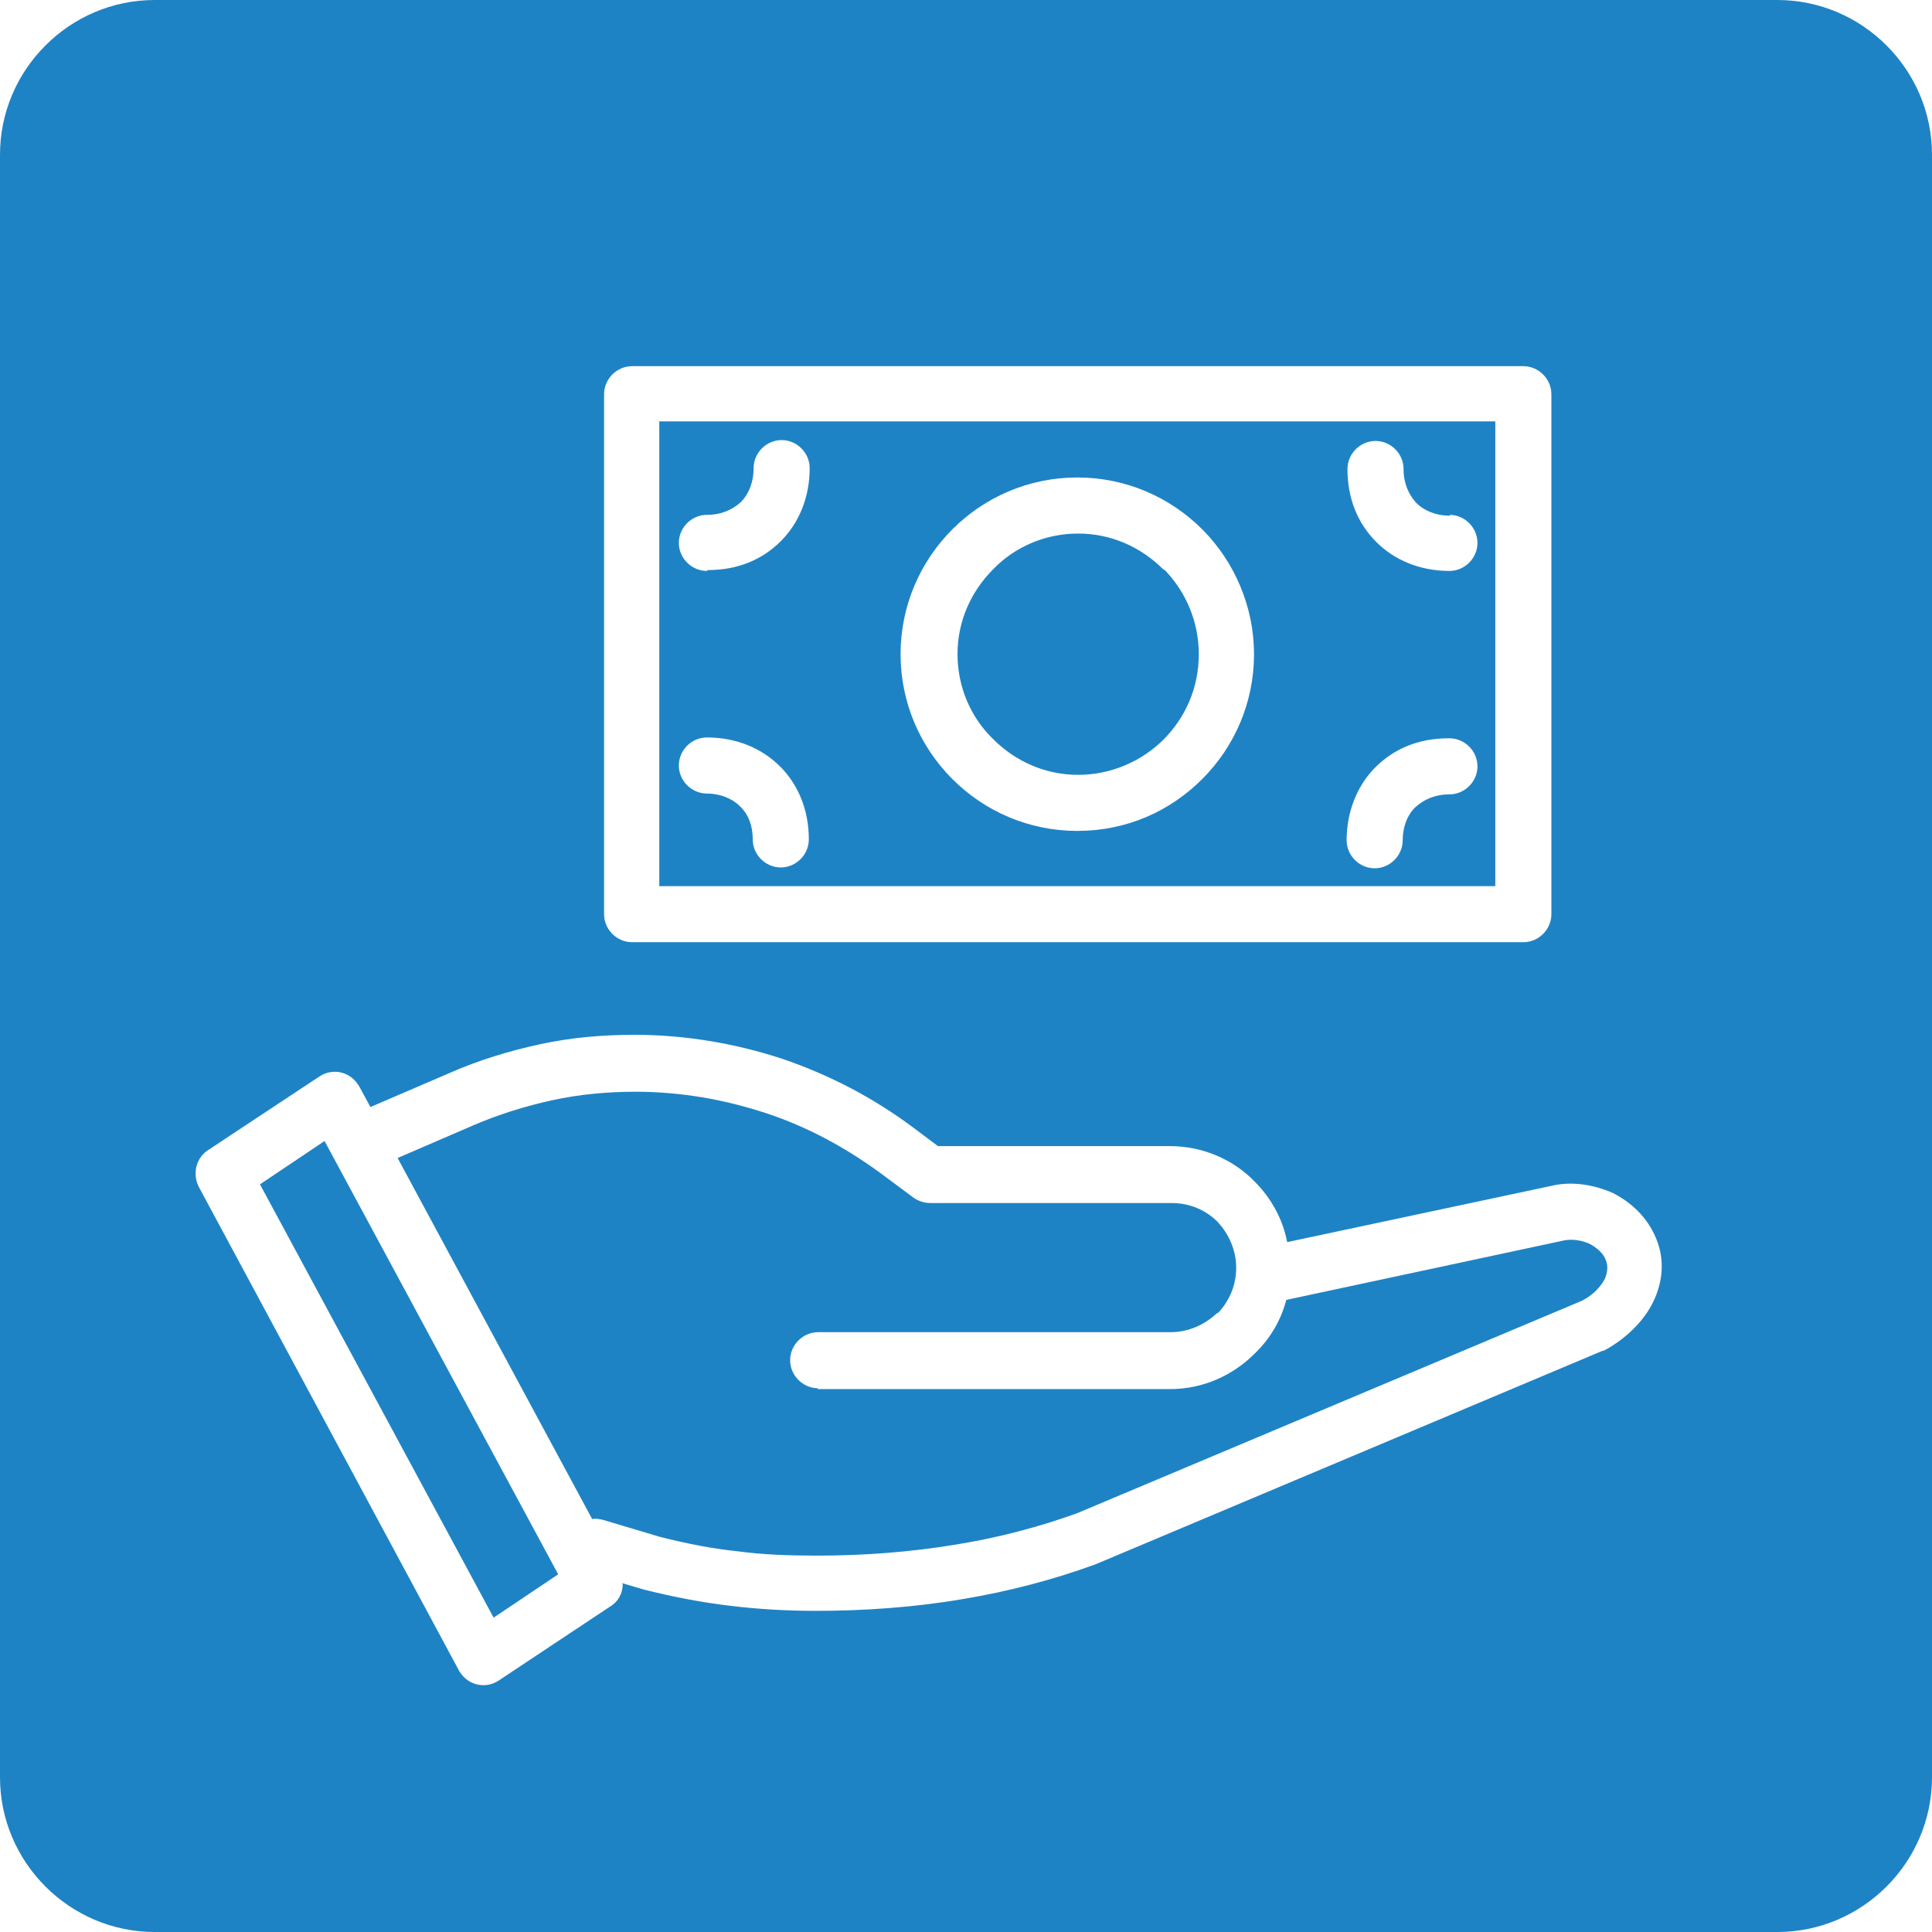
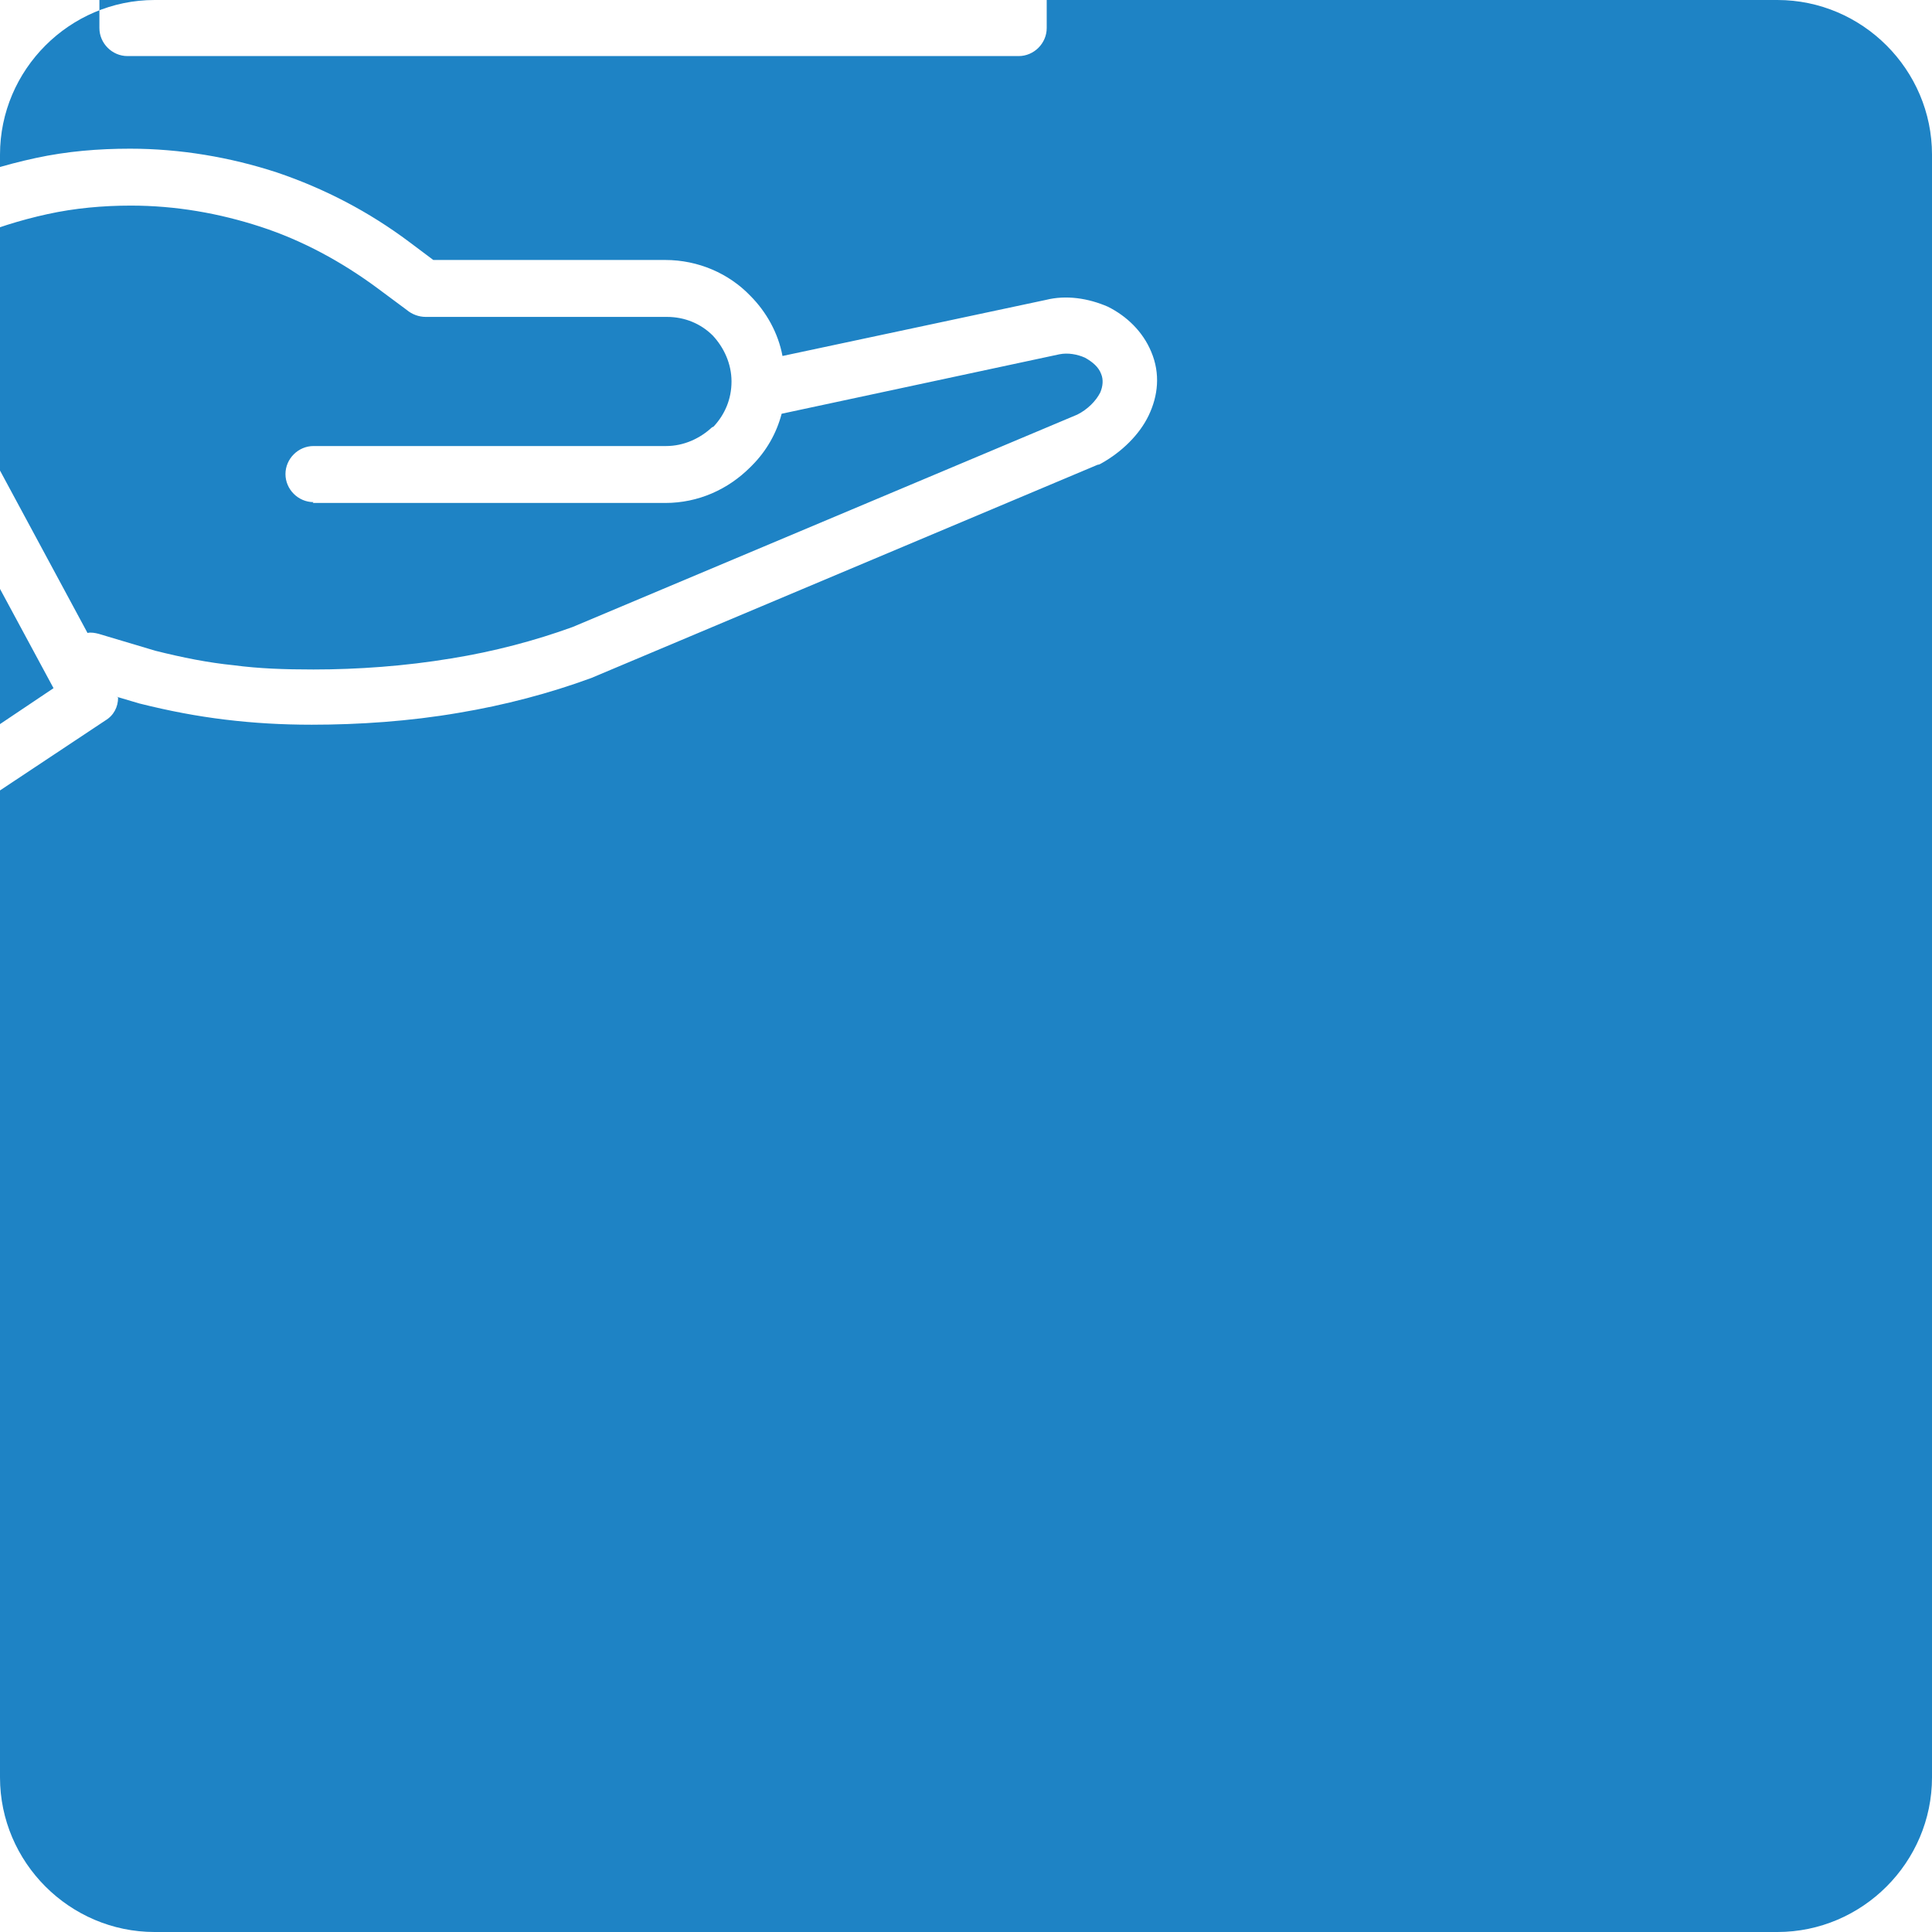
<svg xmlns="http://www.w3.org/2000/svg" xml:space="preserve" width="18.35mm" height="18.35mm" style="shape-rendering:geometricPrecision; text-rendering:geometricPrecision; image-rendering:optimizeQuality; fill-rule:evenodd; clip-rule:evenodd" viewBox="0 0 22.74 22.74">
  <defs>
    <style type="text/css">  .fil0 {fill:#1E83C5}  </style>
  </defs>
  <g id="Слой_x0020_1">
-     <path class="fil0" d="M1.82 0l19.1 0c1,0 1.82,0.82 1.82,1.82l0 19.1c0,1 -0.82,1.82 -1.82,1.82l-19.1 0c-1,0 -1.82,-0.82 -1.82,-1.82l0 -19.1c0,-1 0.82,-1.82 1.82,-1.82zm5.94 10.43l9.84 0 0 -5.47 -9.84 0 0 5.47zm10.17 0.66l-10.49 0c-0.18,0 -0.33,-0.15 -0.33,-0.33l0 -6.12c0,-0.18 0.15,-0.33 0.33,-0.33l10.49 0c0.18,0 0.33,0.15 0.33,0.33l0 6.12c0,0.18 -0.15,0.33 -0.33,0.33zm-3.17 -3.39c0,0.57 -0.23,1.09 -0.61,1.47l-0 0c-0.38,0.38 -0.89,0.61 -1.47,0.61 -0.57,0 -1.09,-0.23 -1.47,-0.61l-0 0c-0.38,-0.38 -0.61,-0.9 -0.61,-1.47 0,-0.57 0.23,-1.09 0.61,-1.47 0.38,-0.38 0.9,-0.61 1.47,-0.61 0.57,0 1.09,0.23 1.47,0.61l0.02 0.02c0.36,0.37 0.59,0.89 0.59,1.45zm-1.07 1.01c0.26,-0.26 0.42,-0.61 0.42,-1.01 0,-0.38 -0.15,-0.73 -0.4,-0.99l-0.02 -0.01c-0.26,-0.26 -0.61,-0.42 -1,-0.42 -0.39,0 -0.75,0.16 -1,0.42 -0.26,0.26 -0.42,0.61 -0.42,1 0,0.39 0.16,0.75 0.42,1 0.26,0.26 0.61,0.42 1,0.42 0.39,0 0.75,-0.16 1.01,-0.42zm3.37 -2.65c0.18,0 0.33,0.15 0.33,0.33 0,0.18 -0.15,0.33 -0.33,0.33 -0.35,0 -0.65,-0.13 -0.86,-0.34 -0.22,-0.22 -0.34,-0.51 -0.34,-0.86 0,-0.18 0.15,-0.33 0.33,-0.33 0.18,0 0.33,0.15 0.33,0.33 0,0.17 0.06,0.3 0.15,0.4 0.09,0.09 0.23,0.15 0.4,0.15zm-8.74 3.28c-0.18,0 -0.33,-0.15 -0.33,-0.33 0,-0.18 0.15,-0.33 0.33,-0.33 0.35,0 0.65,0.13 0.86,0.34l0.02 0.02c0.2,0.21 0.32,0.5 0.32,0.84 0,0.18 -0.15,0.33 -0.33,0.33 -0.18,0 -0.33,-0.15 -0.33,-0.33 0,-0.16 -0.05,-0.29 -0.14,-0.38l-0.01 -0.01c-0.09,-0.09 -0.23,-0.15 -0.4,-0.15zm0 -2.62c-0.18,0 -0.33,-0.15 -0.33,-0.33 0,-0.18 0.15,-0.33 0.33,-0.33 0.17,0 0.3,-0.06 0.4,-0.15 0.09,-0.09 0.15,-0.23 0.15,-0.4 0,-0.18 0.15,-0.33 0.33,-0.33 0.18,0 0.33,0.15 0.33,0.33 0,0.35 -0.13,0.65 -0.34,0.86 -0.22,0.22 -0.51,0.34 -0.86,0.34zm8.74 1.97c0.18,0 0.33,0.15 0.33,0.33 0,0.18 -0.15,0.33 -0.33,0.33 -0.17,0 -0.3,0.06 -0.4,0.15l-0.01 0.01c-0.09,0.09 -0.14,0.23 -0.14,0.38 0,0.18 -0.15,0.33 -0.33,0.33 -0.18,0 -0.33,-0.15 -0.33,-0.33 0,-0.33 0.12,-0.63 0.32,-0.84l0.02 -0.02c0.22,-0.22 0.51,-0.34 0.86,-0.34zm-11.25 10.35l0.76 -0.51 -2.75 -5.1 -0.76 0.51 2.75 5.1zm3.82 -2.7c-0.18,0 -0.33,-0.15 -0.33,-0.33 0,-0.18 0.15,-0.33 0.33,-0.33l4.15 0c0.21,0 0.4,-0.09 0.54,-0.22l0.02 -0.01c0.13,-0.14 0.21,-0.32 0.21,-0.53 0,-0.21 -0.09,-0.4 -0.22,-0.54l-0 0c-0.14,-0.14 -0.33,-0.22 -0.54,-0.22l-2.84 0c-0.08,0 -0.16,-0.03 -0.22,-0.08l-0.35 -0.26c-0.42,-0.31 -0.88,-0.56 -1.37,-0.72 -0.49,-0.16 -1,-0.25 -1.53,-0.25 -0.33,0 -0.66,0.03 -0.98,0.1 -0.32,0.07 -0.64,0.17 -0.94,0.3l-0.88 0.38 2.29 4.25c0.04,-0.01 0.09,-0 0.13,0.01l0.67 0.2c0.32,0.08 0.62,0.14 0.92,0.17 0.3,0.04 0.6,0.05 0.94,0.05 0.52,0 1.08,-0.04 1.62,-0.13 0.5,-0.08 0.99,-0.21 1.43,-0.37l5.94 -2.5c0.12,-0.06 0.22,-0.16 0.27,-0.26 0.03,-0.07 0.04,-0.15 0.01,-0.22 -0.03,-0.08 -0.1,-0.14 -0.19,-0.19 -0.09,-0.04 -0.2,-0.06 -0.3,-0.04l-3.27 0.7c-0.06,0.23 -0.18,0.44 -0.35,0.61l-0.02 0.02c-0.26,0.26 -0.61,0.42 -1,0.42l-4.15 0zm-2.3 2.3c-0,0.11 -0.05,0.21 -0.15,0.27l-1.31 0.87c-0.15,0.1 -0.35,0.06 -0.45,-0.09 -0.01,-0.01 -0.02,-0.03 -0.03,-0.05l-3.05 -5.67c-0.08,-0.16 -0.03,-0.35 0.12,-0.44l1.3 -0.86c0.15,-0.1 0.35,-0.06 0.45,0.09l0.02 0.03 0.13 0.24 0.93 -0.4c0.34,-0.15 0.7,-0.26 1.07,-0.34 0.37,-0.08 0.74,-0.11 1.11,-0.11 0.59,0 1.18,0.1 1.73,0.28 0.56,0.19 1.08,0.46 1.56,0.82l0.28 0.21 2.73 0c0.39,0 0.75,0.16 1,0.42 0.19,0.19 0.33,0.44 0.38,0.71l3.1 -0.66c0.24,-0.06 0.5,-0.02 0.73,0.08 0.22,0.11 0.41,0.29 0.51,0.53 0.11,0.26 0.08,0.52 -0.03,0.75 -0.11,0.23 -0.32,0.43 -0.55,0.56 -0.02,0.01 -0.03,0.02 -0.05,0.02l-5.96 2.51c-0.49,0.18 -1.02,0.32 -1.56,0.41 -0.58,0.1 -1.18,0.14 -1.73,0.14 -0.36,0 -0.69,-0.02 -1.02,-0.06 -0.33,-0.04 -0.65,-0.1 -1.01,-0.19l-0.27 -0.08z" />
+     <path class="fil0" d="M1.82 0l19.1 0c1,0 1.82,0.82 1.82,1.82l0 19.1c0,1 -0.82,1.82 -1.82,1.82l-19.1 0c-1,0 -1.82,-0.82 -1.82,-1.82l0 -19.1c0,-1 0.82,-1.82 1.82,-1.82zl9.84 0 0 -5.47 -9.84 0 0 5.47zm10.17 0.66l-10.49 0c-0.18,0 -0.33,-0.15 -0.33,-0.33l0 -6.12c0,-0.18 0.15,-0.33 0.33,-0.33l10.49 0c0.18,0 0.33,0.15 0.33,0.33l0 6.12c0,0.18 -0.15,0.33 -0.33,0.33zm-3.17 -3.39c0,0.57 -0.23,1.09 -0.61,1.47l-0 0c-0.38,0.38 -0.89,0.61 -1.47,0.61 -0.57,0 -1.09,-0.23 -1.47,-0.61l-0 0c-0.38,-0.38 -0.61,-0.9 -0.61,-1.47 0,-0.57 0.23,-1.09 0.61,-1.47 0.38,-0.38 0.9,-0.61 1.47,-0.61 0.57,0 1.09,0.23 1.47,0.61l0.02 0.02c0.36,0.37 0.59,0.89 0.59,1.45zm-1.07 1.01c0.26,-0.26 0.42,-0.61 0.42,-1.01 0,-0.38 -0.15,-0.73 -0.4,-0.99l-0.02 -0.01c-0.26,-0.26 -0.61,-0.42 -1,-0.42 -0.39,0 -0.75,0.16 -1,0.42 -0.26,0.26 -0.42,0.61 -0.42,1 0,0.39 0.16,0.75 0.42,1 0.26,0.26 0.61,0.42 1,0.42 0.39,0 0.75,-0.16 1.01,-0.42zm3.37 -2.65c0.18,0 0.33,0.15 0.33,0.33 0,0.18 -0.15,0.33 -0.33,0.33 -0.35,0 -0.65,-0.13 -0.86,-0.34 -0.22,-0.22 -0.34,-0.51 -0.34,-0.86 0,-0.18 0.15,-0.33 0.33,-0.33 0.18,0 0.33,0.15 0.33,0.33 0,0.17 0.06,0.3 0.15,0.4 0.09,0.09 0.23,0.15 0.4,0.15zm-8.74 3.28c-0.18,0 -0.33,-0.15 -0.33,-0.33 0,-0.18 0.15,-0.33 0.33,-0.33 0.35,0 0.65,0.13 0.86,0.34l0.02 0.02c0.2,0.21 0.32,0.5 0.32,0.84 0,0.18 -0.15,0.33 -0.33,0.33 -0.18,0 -0.33,-0.15 -0.33,-0.33 0,-0.16 -0.05,-0.29 -0.14,-0.38l-0.01 -0.01c-0.09,-0.09 -0.23,-0.15 -0.4,-0.15zm0 -2.62c-0.18,0 -0.33,-0.15 -0.33,-0.33 0,-0.18 0.15,-0.33 0.33,-0.33 0.17,0 0.3,-0.06 0.4,-0.15 0.09,-0.09 0.15,-0.23 0.15,-0.4 0,-0.18 0.15,-0.33 0.33,-0.33 0.18,0 0.33,0.15 0.33,0.33 0,0.35 -0.13,0.65 -0.34,0.86 -0.22,0.22 -0.51,0.34 -0.86,0.34zm8.74 1.97c0.18,0 0.33,0.15 0.33,0.33 0,0.18 -0.15,0.33 -0.33,0.33 -0.17,0 -0.3,0.06 -0.4,0.15l-0.01 0.01c-0.09,0.09 -0.14,0.23 -0.14,0.38 0,0.18 -0.15,0.33 -0.33,0.33 -0.18,0 -0.33,-0.15 -0.33,-0.33 0,-0.33 0.12,-0.63 0.32,-0.84l0.02 -0.02c0.22,-0.22 0.51,-0.34 0.86,-0.34zm-11.25 10.35l0.76 -0.51 -2.75 -5.1 -0.76 0.51 2.75 5.1zm3.82 -2.7c-0.18,0 -0.33,-0.15 -0.33,-0.33 0,-0.18 0.15,-0.33 0.33,-0.33l4.15 0c0.21,0 0.4,-0.09 0.54,-0.22l0.02 -0.01c0.13,-0.14 0.21,-0.32 0.21,-0.53 0,-0.21 -0.09,-0.4 -0.22,-0.54l-0 0c-0.14,-0.14 -0.33,-0.22 -0.54,-0.22l-2.84 0c-0.08,0 -0.16,-0.03 -0.22,-0.08l-0.35 -0.26c-0.42,-0.31 -0.88,-0.56 -1.37,-0.72 -0.49,-0.16 -1,-0.25 -1.53,-0.25 -0.33,0 -0.66,0.03 -0.98,0.1 -0.32,0.07 -0.64,0.17 -0.94,0.3l-0.88 0.38 2.29 4.25c0.04,-0.01 0.09,-0 0.13,0.01l0.67 0.2c0.32,0.08 0.62,0.14 0.92,0.17 0.3,0.04 0.6,0.05 0.94,0.05 0.52,0 1.08,-0.04 1.62,-0.13 0.5,-0.08 0.99,-0.21 1.43,-0.37l5.94 -2.5c0.12,-0.06 0.22,-0.16 0.27,-0.26 0.03,-0.07 0.04,-0.15 0.01,-0.22 -0.03,-0.08 -0.1,-0.14 -0.19,-0.19 -0.09,-0.04 -0.2,-0.06 -0.3,-0.04l-3.27 0.7c-0.06,0.23 -0.18,0.44 -0.35,0.61l-0.02 0.02c-0.26,0.26 -0.61,0.42 -1,0.42l-4.15 0zm-2.3 2.3c-0,0.11 -0.05,0.21 -0.15,0.27l-1.31 0.87c-0.15,0.1 -0.35,0.06 -0.45,-0.09 -0.01,-0.01 -0.02,-0.03 -0.03,-0.05l-3.05 -5.67c-0.08,-0.16 -0.03,-0.35 0.12,-0.44l1.3 -0.86c0.15,-0.1 0.35,-0.06 0.45,0.09l0.02 0.03 0.13 0.24 0.93 -0.4c0.34,-0.15 0.7,-0.26 1.07,-0.34 0.37,-0.08 0.74,-0.11 1.11,-0.11 0.59,0 1.18,0.1 1.73,0.28 0.56,0.19 1.08,0.46 1.56,0.82l0.28 0.21 2.73 0c0.39,0 0.75,0.16 1,0.42 0.19,0.19 0.33,0.44 0.38,0.71l3.1 -0.66c0.24,-0.06 0.5,-0.02 0.73,0.08 0.22,0.11 0.41,0.29 0.51,0.53 0.11,0.26 0.08,0.52 -0.03,0.75 -0.11,0.23 -0.32,0.43 -0.55,0.56 -0.02,0.01 -0.03,0.02 -0.05,0.02l-5.96 2.51c-0.49,0.18 -1.02,0.32 -1.56,0.41 -0.58,0.1 -1.18,0.14 -1.73,0.14 -0.36,0 -0.69,-0.02 -1.02,-0.06 -0.33,-0.04 -0.65,-0.1 -1.01,-0.19l-0.27 -0.08z" />
  </g>
</svg>